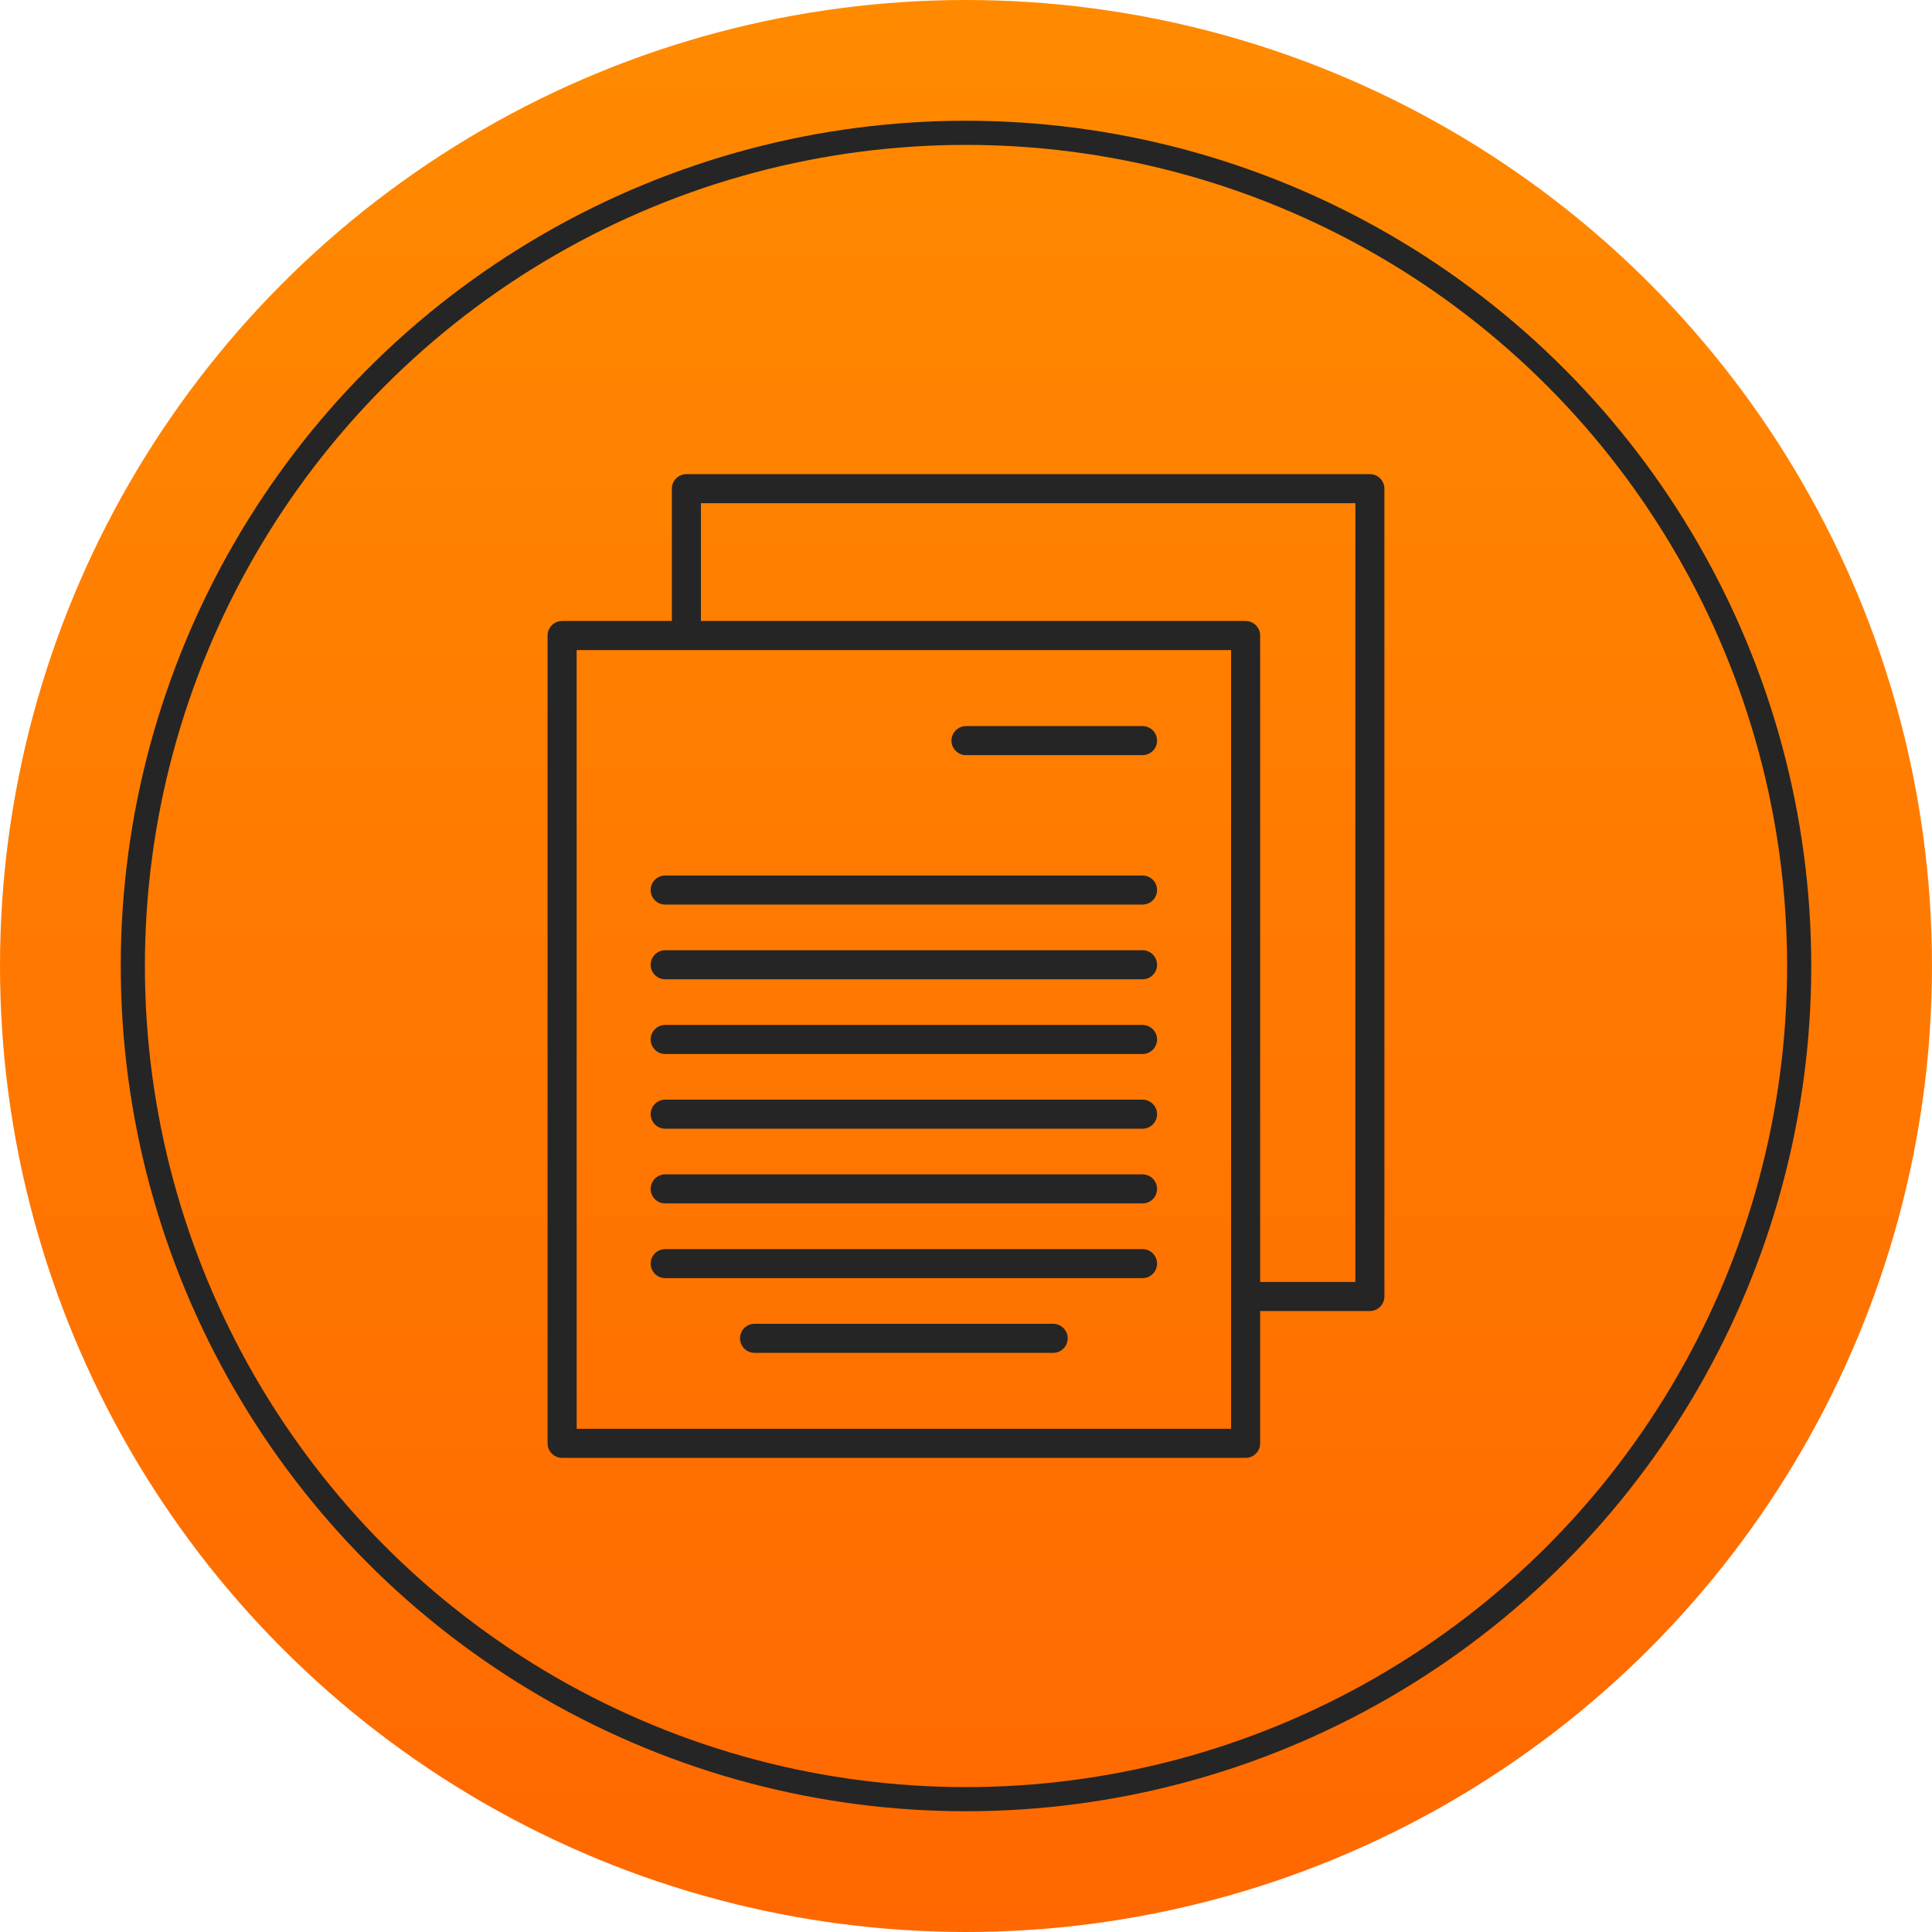
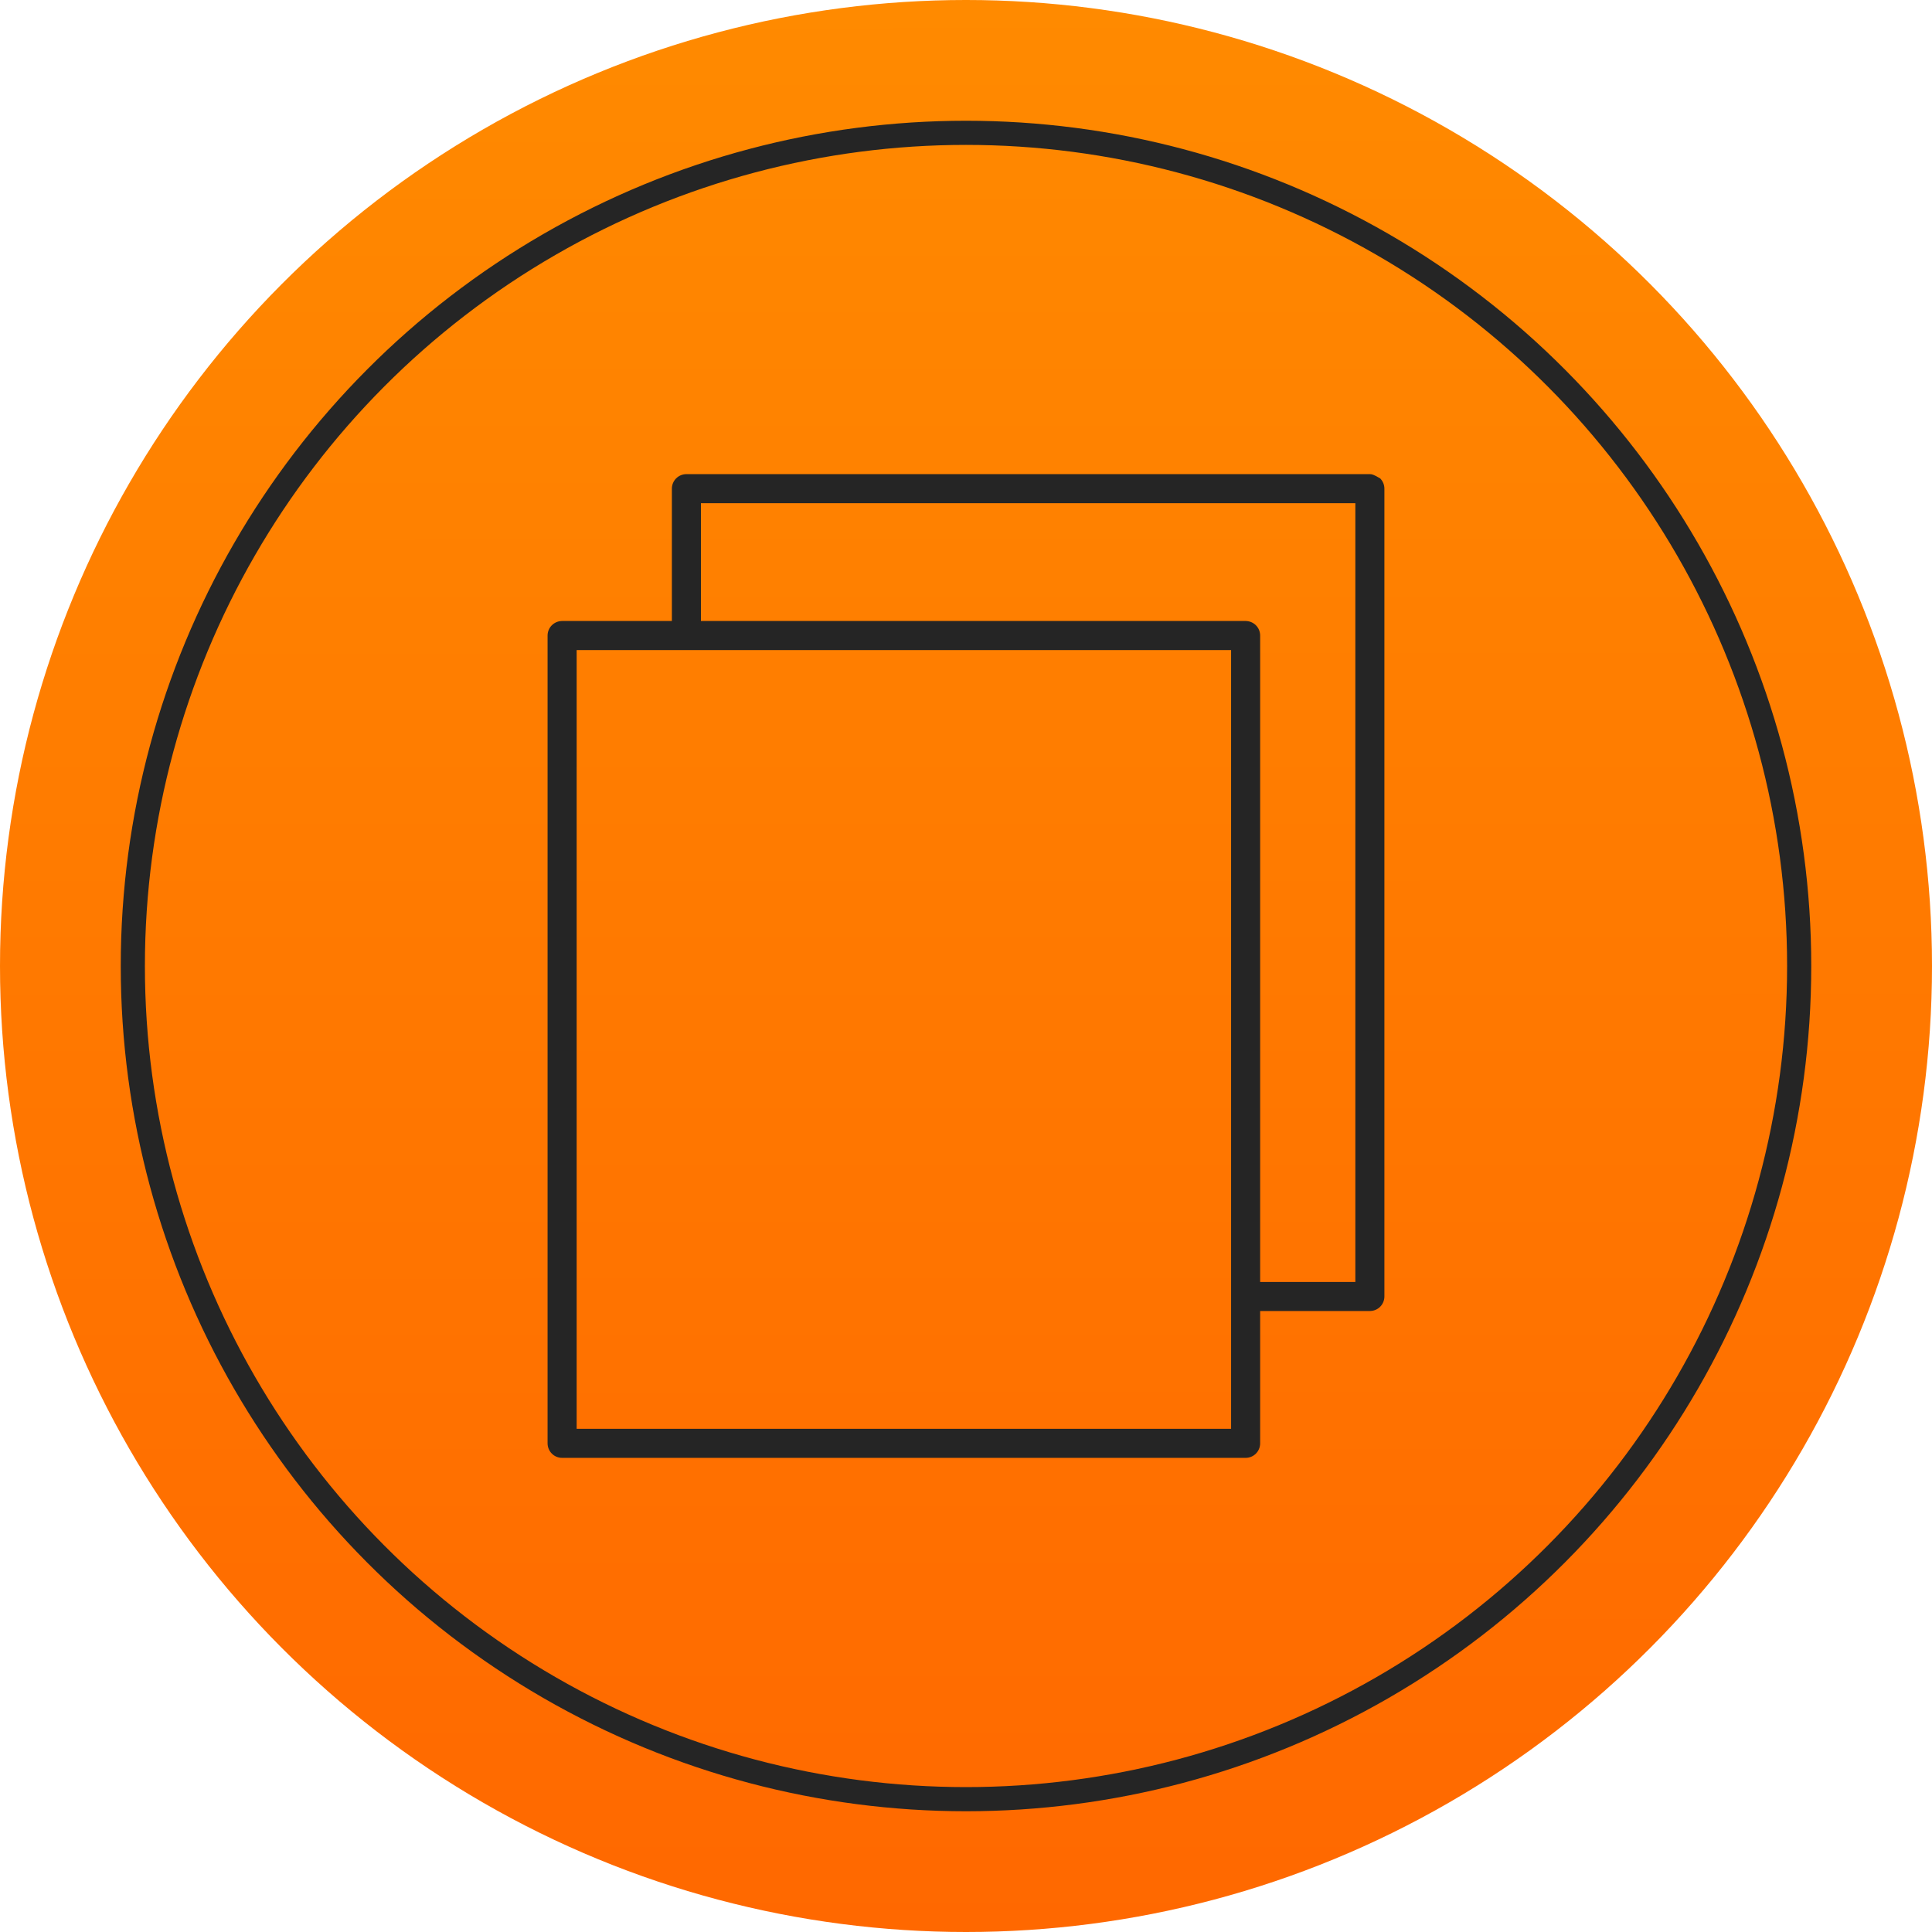
<svg xmlns="http://www.w3.org/2000/svg" width="80" height="80" viewBox="0 0 80 80" fill="none">
  <circle cx="40" cy="40" r="40" fill="url(#paint0_linear_191_159)" />
  <circle cx="40" cy="40" r="34.5" stroke="#252525" />
-   <path d="M56.723 19.633H28.422C28.263 19.633 28.11 19.696 27.997 19.809C27.884 19.922 27.821 20.075 27.821 20.234V25.714H23.275C23.116 25.715 22.963 25.778 22.85 25.891C22.737 26.003 22.674 26.157 22.674 26.316V59.766C22.674 59.925 22.737 60.078 22.85 60.191C22.963 60.304 23.116 60.367 23.275 60.367H51.579C51.738 60.367 51.891 60.304 52.004 60.191C52.117 60.078 52.18 59.925 52.18 59.766V54.286H56.723C56.883 54.286 57.036 54.223 57.149 54.11C57.262 53.997 57.325 53.844 57.325 53.685V20.234C57.325 20.155 57.309 20.077 57.279 20.004C57.249 19.931 57.205 19.865 57.149 19.809C57.093 19.753 57.027 19.709 56.954 19.678C56.881 19.648 56.802 19.633 56.723 19.633ZM23.878 59.164V26.918H50.977V59.163L23.878 59.164ZM56.122 53.083H52.18V26.316C52.18 26.157 52.117 26.003 52.004 25.891C51.891 25.778 51.738 25.715 51.579 25.714H29.024V20.836H56.122V53.083Z" fill="#252525" />
-   <path d="M47.31 30.066H40C39.84 30.066 39.687 30.129 39.575 30.242C39.462 30.355 39.398 30.508 39.398 30.667C39.398 30.827 39.462 30.98 39.575 31.093C39.687 31.205 39.84 31.269 40 31.269H47.31C47.469 31.269 47.622 31.205 47.735 31.093C47.848 30.98 47.911 30.827 47.911 30.667C47.911 30.508 47.848 30.355 47.735 30.242C47.622 30.129 47.469 30.066 47.31 30.066ZM47.31 36.253H27.544C27.385 36.253 27.232 36.316 27.119 36.429C27.006 36.542 26.943 36.695 26.943 36.855C26.943 37.014 27.006 37.167 27.119 37.28C27.232 37.393 27.385 37.456 27.544 37.456H47.31C47.469 37.456 47.622 37.393 47.735 37.28C47.848 37.167 47.911 37.014 47.911 36.855C47.911 36.695 47.848 36.542 47.735 36.429C47.622 36.316 47.469 36.253 47.31 36.253ZM47.31 39.347H27.544C27.465 39.347 27.387 39.362 27.314 39.393C27.241 39.423 27.175 39.467 27.119 39.523C27.063 39.579 27.019 39.645 26.988 39.718C26.958 39.791 26.943 39.869 26.943 39.948C26.943 40.027 26.958 40.106 26.988 40.179C27.019 40.252 27.063 40.318 27.119 40.374C27.175 40.43 27.241 40.474 27.314 40.504C27.387 40.534 27.465 40.55 27.544 40.55H47.31C47.469 40.55 47.622 40.487 47.735 40.374C47.848 40.261 47.911 40.108 47.911 39.948C47.911 39.789 47.848 39.636 47.735 39.523C47.622 39.41 47.469 39.347 47.31 39.347ZM47.31 42.441H27.544C27.385 42.441 27.232 42.504 27.119 42.617C27.006 42.73 26.943 42.883 26.943 43.042C26.943 43.202 27.006 43.355 27.119 43.468C27.232 43.58 27.385 43.644 27.544 43.644H47.31C47.469 43.644 47.622 43.58 47.735 43.468C47.848 43.355 47.911 43.202 47.911 43.042C47.911 42.883 47.848 42.73 47.735 42.617C47.622 42.504 47.469 42.441 47.31 42.441ZM47.31 45.534H27.544C27.385 45.534 27.232 45.598 27.119 45.711C27.006 45.823 26.943 45.976 26.943 46.136C26.943 46.295 27.006 46.449 27.119 46.561C27.232 46.674 27.385 46.737 27.544 46.737H47.31C47.469 46.737 47.622 46.674 47.735 46.561C47.848 46.449 47.911 46.295 47.911 46.136C47.911 45.976 47.848 45.823 47.735 45.711C47.622 45.598 47.469 45.534 47.31 45.534ZM47.31 48.628H27.544C27.385 48.628 27.232 48.691 27.119 48.804C27.006 48.917 26.943 49.07 26.943 49.23C26.943 49.389 27.006 49.542 27.119 49.655C27.232 49.768 27.385 49.831 27.544 49.831H47.31C47.469 49.831 47.622 49.768 47.735 49.655C47.848 49.542 47.911 49.389 47.911 49.23C47.911 49.07 47.848 48.917 47.735 48.804C47.622 48.691 47.469 48.628 47.31 48.628ZM47.31 51.722H27.544C27.385 51.722 27.232 51.785 27.119 51.898C27.006 52.011 26.943 52.164 26.943 52.323C26.943 52.483 27.006 52.636 27.119 52.749C27.232 52.862 27.385 52.925 27.544 52.925H47.31C47.469 52.925 47.622 52.862 47.735 52.749C47.848 52.636 47.911 52.483 47.911 52.323C47.911 52.164 47.848 52.011 47.735 51.898C47.622 51.785 47.469 51.722 47.31 51.722ZM43.609 54.816H31.245C31.085 54.816 30.932 54.879 30.819 54.992C30.706 55.105 30.643 55.258 30.643 55.417C30.643 55.577 30.706 55.73 30.819 55.843C30.932 55.955 31.085 56.019 31.245 56.019H43.609C43.769 56.019 43.922 55.955 44.035 55.843C44.148 55.73 44.211 55.577 44.211 55.417C44.211 55.258 44.148 55.105 44.035 54.992C43.922 54.879 43.769 54.816 43.609 54.816Z" fill="#252525" />
+   <path d="M56.723 19.633H28.422C28.263 19.633 28.11 19.696 27.997 19.809C27.884 19.922 27.821 20.075 27.821 20.234V25.714H23.275C23.116 25.715 22.963 25.778 22.85 25.891C22.737 26.003 22.674 26.157 22.674 26.316V59.766C22.674 59.925 22.737 60.078 22.85 60.191C22.963 60.304 23.116 60.367 23.275 60.367H51.579C51.738 60.367 51.891 60.304 52.004 60.191C52.117 60.078 52.18 59.925 52.18 59.766V54.286H56.723C56.883 54.286 57.036 54.223 57.149 54.11C57.262 53.997 57.325 53.844 57.325 53.685V20.234C57.325 20.155 57.309 20.077 57.279 20.004C57.249 19.931 57.205 19.865 57.149 19.809C56.881 19.648 56.802 19.633 56.723 19.633ZM23.878 59.164V26.918H50.977V59.163L23.878 59.164ZM56.122 53.083H52.18V26.316C52.18 26.157 52.117 26.003 52.004 25.891C51.891 25.778 51.738 25.715 51.579 25.714H29.024V20.836H56.122V53.083Z" fill="#252525" />
  <defs>
    <linearGradient id="paint0_linear_191_159" x1="0" y1="0" x2="0.015" y2="80.007" gradientUnits="userSpaceOnUse">
      <stop stop-color="#FF8A00" />
      <stop offset="1" stop-color="#FF6800" />
    </linearGradient>
  </defs>
</svg>